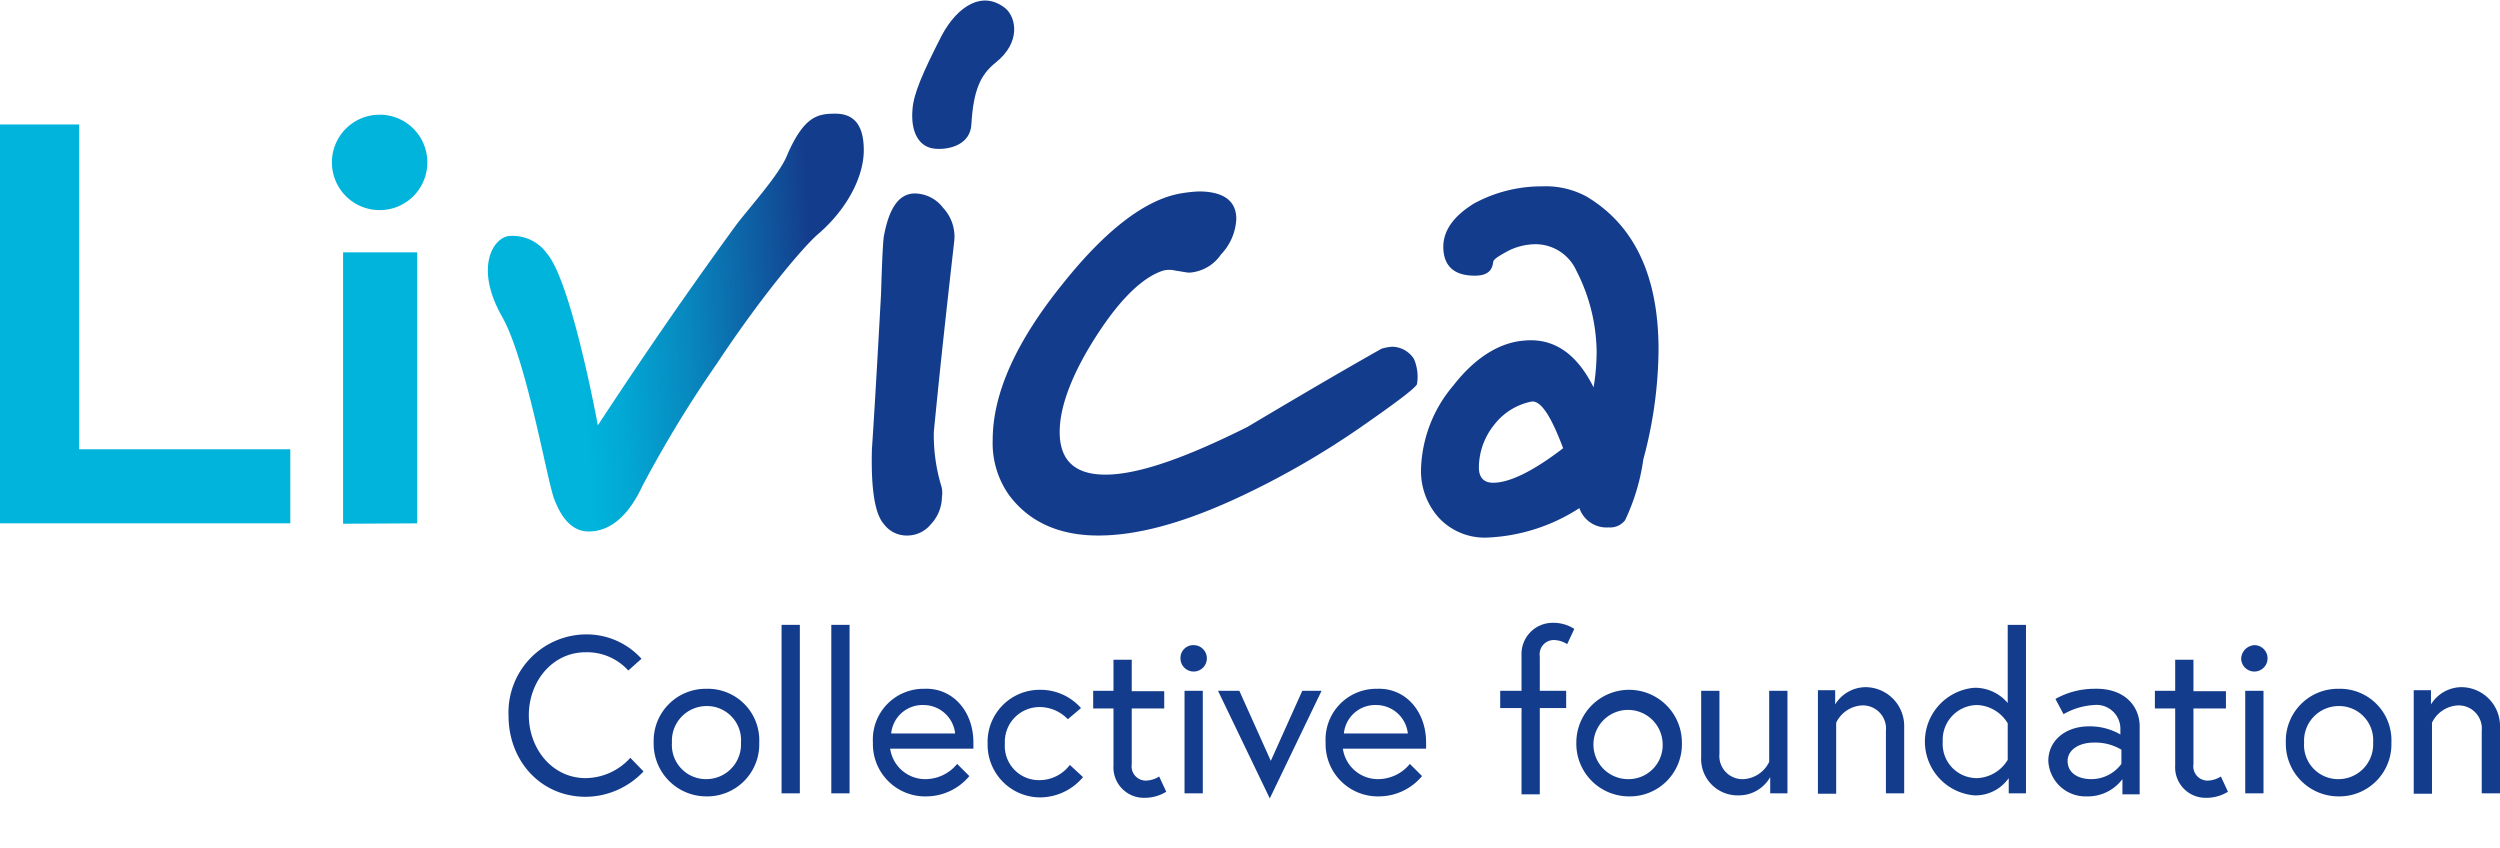
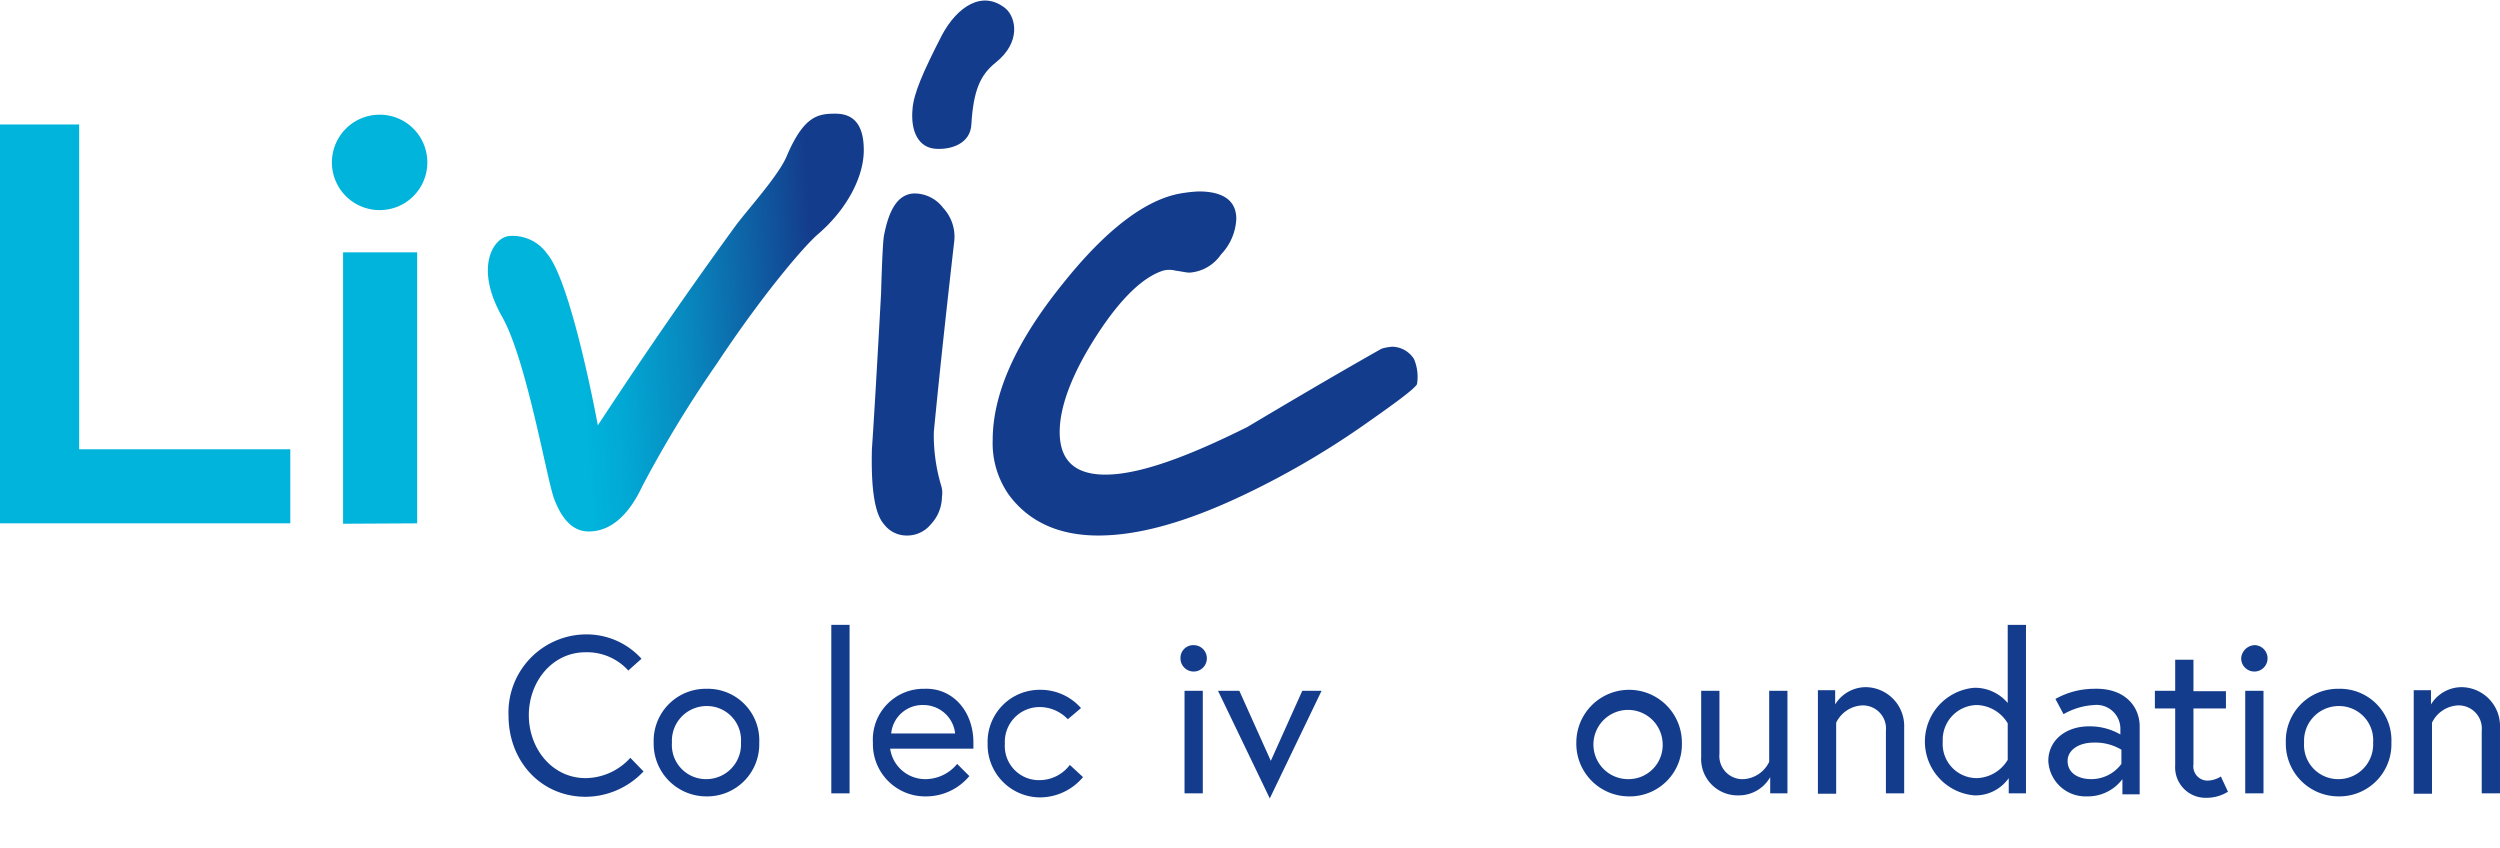
<svg xmlns="http://www.w3.org/2000/svg" viewBox="0 0 246.3 83.51">
  <defs>
    <linearGradient id="a" x1="57.24" y1="48.19" x2="80.3" y2="49.56" gradientTransform="matrix(1, 0, 0, -1, 0, 80.71)" gradientUnits="userSpaceOnUse">
      <stop offset="0" stop-color="#00b4dc" />
      <stop offset="0.16" stop-color="#02a8d4" />
      <stop offset="0.46" stop-color="#0887be" />
      <stop offset="0.85" stop-color="#10529b" />
      <stop offset="1" stop-color="#143c8c" />
    </linearGradient>
  </defs>
  <path d="M61.9,66.06a5.48,5.48,0,0,0-4.2-1.8c-3.3,0-5.6,2.9-5.6,6.2s2.3,6.2,5.6,6.2a6,6,0,0,0,4.4-2L63.4,76a7.89,7.89,0,0,1-5.7,2.5c-4.4,0-7.6-3.5-7.6-8a7.69,7.69,0,0,1,7.6-8,7.29,7.29,0,0,1,5.5,2.4Z" fill="#143c8c" />
  <path d="M74.8,73.16a5.13,5.13,0,0,1-5.2,5.3,5.19,5.19,0,0,1-5.2-5.3,5.13,5.13,0,0,1,5.2-5.3A5.07,5.07,0,0,1,74.8,73.16Zm-1.8,0a3.36,3.36,0,0,0-3.4-3.6,3.42,3.42,0,0,0-3.4,3.6,3.36,3.36,0,0,0,3.4,3.6A3.42,3.42,0,0,0,73,73.16Z" fill="#143c8c" />
-   <path d="M77,61.56h1.8v16.6H77Z" fill="#143c8c" />
  <path d="M81.9,61.56h1.8v16.6H81.9Z" fill="#143c8c" />
  <path d="M95.9,73.16v.6H87.7a3.49,3.49,0,0,0,3.5,3,4.06,4.06,0,0,0,3.1-1.5l1.2,1.2a5.55,5.55,0,0,1-4.2,2,5.15,5.15,0,0,1-5.3-5.3,5,5,0,0,1,5.1-5.3C93.8,67.76,95.9,70,95.9,73.16Zm-1.8-.9a3.14,3.14,0,0,0-3.1-2.8,3.1,3.1,0,0,0-3.2,2.8Z" fill="#143c8c" />
  <path d="M106.7,76.56a5.55,5.55,0,0,1-4.2,2,5.19,5.19,0,0,1-5.2-5.3,5.13,5.13,0,0,1,5.2-5.3,5.3,5.3,0,0,1,4,1.8l-1.3,1.1a3.82,3.82,0,0,0-2.8-1.2,3.42,3.42,0,0,0-3.4,3.6,3.36,3.36,0,0,0,3.4,3.6,3.75,3.75,0,0,0,3-1.5Z" fill="#143c8c" />
-   <path d="M107.7,68.06h2V65h1.8v3.1h3.2v1.7h-3.2v5.5a1.4,1.4,0,0,0,1.5,1.6,2.54,2.54,0,0,0,1.2-.4l.7,1.5a4,4,0,0,1-2.1.6,3,3,0,0,1-3.1-3.2v-5.6h-2Z" fill="#143c8c" />
  <path d="M117.6,63.56a1.3,1.3,0,1,1-1.3,1.3A1.26,1.26,0,0,1,117.6,63.56Zm-.9,4.5h1.8v10.1h-1.8Z" fill="#143c8c" />
  <path d="M122.1,68.06l3.1,6.9,3.1-6.9h1.9l-5.1,10.6L120,68.06Z" fill="#143c8c" />
-   <path d="M140.5,73.16v.6h-8.2a3.49,3.49,0,0,0,3.5,3,4.06,4.06,0,0,0,3.1-1.5l1.2,1.2a5.55,5.55,0,0,1-4.2,2,5.15,5.15,0,0,1-5.3-5.3,5,5,0,0,1,5.1-5.3C138.4,67.76,140.5,70,140.5,73.16Zm-1.8-.9a3.14,3.14,0,0,0-3.1-2.8,3.1,3.1,0,0,0-3.2,2.8Z" fill="#143c8c" />
-   <path d="M147.8,68.06h2.1v-3.5a3.07,3.07,0,0,1,3.1-3.2,3.77,3.77,0,0,1,2.1.6l-.7,1.5a2.54,2.54,0,0,0-1.2-.4,1.4,1.4,0,0,0-1.5,1.6v3.4h2.6v1.7h-2.6v8.5h-1.8v-8.5h-2.1Z" fill="#143c8c" />
  <path d="M165.7,73.16a5.13,5.13,0,0,1-5.2,5.3,5.19,5.19,0,0,1-5.2-5.3,5.2,5.2,0,1,1,10.4,0Zm-1.9,0a3.41,3.41,0,1,0-3.4,3.6A3.36,3.36,0,0,0,163.8,73.16Z" fill="#143c8c" />
  <path d="M167.6,74.56v-6.5h1.8v6.2a2.28,2.28,0,0,0,2.4,2.5,3,3,0,0,0,2.5-1.7v-7h1.8v10.1h-1.7v-1.6a3.54,3.54,0,0,1-3.1,1.8A3.59,3.59,0,0,1,167.6,74.56Z" fill="#143c8c" />
  <path d="M187.6,71.66v6.5h-1.8V72a2.28,2.28,0,0,0-2.4-2.5,3,3,0,0,0-2.5,1.7v7h-1.8V68h1.7v1.4a3.55,3.55,0,0,1,3.1-1.7A3.83,3.83,0,0,1,187.6,71.66Z" fill="#143c8c" />
  <path d="M197.8,69.26v-7.7h1.8v16.6h-1.7v-1.5a4,4,0,0,1-3.4,1.7,5.32,5.32,0,0,1,0-10.6A4.22,4.22,0,0,1,197.8,69.26Zm0,2a3.68,3.68,0,0,0-3-1.8,3.42,3.42,0,0,0-3.4,3.6,3.36,3.36,0,0,0,3.4,3.6,3.68,3.68,0,0,0,3-1.8Z" fill="#143c8c" />
  <path d="M210.8,71.56v6.7h-1.7v-1.5a4.25,4.25,0,0,1-3.5,1.7,3.67,3.67,0,0,1-3.8-3.5c0-2,1.7-3.4,4-3.4a6,6,0,0,1,3.1.8v-.5a2.35,2.35,0,0,0-2.6-2.4,6.79,6.79,0,0,0-3,.9l-.8-1.5a7.82,7.82,0,0,1,3.8-1C209.4,67.76,210.8,69.66,210.8,71.56Zm-1.8,3.7v-1.4a5,5,0,0,0-2.7-.7c-1.6,0-2.6.8-2.6,1.8,0,1.3,1.2,1.8,2.3,1.8A3.68,3.68,0,0,0,209,75.26Z" fill="#143c8c" />
  <path d="M212.3,68.06h2V65h1.8v3.1h3.2v1.7h-3.2v5.5a1.4,1.4,0,0,0,1.5,1.6,2.54,2.54,0,0,0,1.2-.4l.7,1.5a4,4,0,0,1-2.1.6,3,3,0,0,1-3.1-3.2v-5.6h-2v-1.7Z" fill="#143c8c" />
  <path d="M222.1,63.56a1.3,1.3,0,1,1-1.3,1.3A1.39,1.39,0,0,1,222.1,63.56Zm-.9,4.5H223v10.1h-1.8Z" fill="#143c8c" />
  <path d="M235.6,73.16a5.13,5.13,0,0,1-5.2,5.3,5.19,5.19,0,0,1-5.2-5.3,5.13,5.13,0,0,1,5.2-5.3A5.07,5.07,0,0,1,235.6,73.16Zm-1.8,0a3.36,3.36,0,0,0-3.4-3.6,3.42,3.42,0,0,0-3.4,3.6,3.36,3.36,0,0,0,3.4,3.6A3.42,3.42,0,0,0,233.8,73.16Z" fill="#143c8c" />
  <path d="M246.3,71.66v6.5h-1.8V72a2.28,2.28,0,0,0-2.4-2.5,3,3,0,0,0-2.5,1.7v7h-1.8V68h1.7v1.4a3.55,3.55,0,0,1,3.1-1.7A3.83,3.83,0,0,1,246.3,71.66Z" fill="#143c8c" />
  <path d="M0,51.56V12.26H7.8v32H28.6v7.3Z" fill="#00b4dc" />
  <path d="M42.1,16a4.69,4.69,0,0,1-4.7,4.7,4.7,4.7,0,1,1,0-9.4A4.69,4.69,0,0,1,42.1,16Zm-8.3,35.6V24.86h7.3v26.7Z" fill="#00b4dc" />
  <path d="M80.6,23.06c-1.4,1.2-5.5,6-10,12.8a116.22,116.22,0,0,0-7.3,12c-1.4,3-3.2,4.5-5.3,4.5-1.5,0-2.6-1.1-3.4-3.2-.7-1.8-2.7-13.6-5.1-17.9-2.8-4.9-.9-7.8.6-8A4.14,4.14,0,0,1,53.9,25c1.9,2.2,4,11.6,5,16.9,2.9-4.4,7.2-10.9,13.6-19.7,1.2-1.6,4.2-4.9,5-6.8,1.7-4,3.1-4.2,4.8-4.2,1.9,0,2.8,1.2,2.8,3.6C85.1,17.46,83.4,20.66,80.6,23.06Z" fill="url(#a)" />
  <path d="M139.6,37.86c-.3.5-2.2,1.9-5.5,4.2a81.94,81.94,0,0,1-12.2,7c-5.4,2.5-9.9,3.7-13.7,3.7s-6.8-1.3-8.8-4a8.85,8.85,0,0,1-1.6-5.4c0-4.6,2.3-9.7,6.9-15.4,4.3-5.4,8.2-8.3,11.6-8.9a14.05,14.05,0,0,1,1.8-.2c2.4,0,3.7.9,3.7,2.7a5.4,5.4,0,0,1-1.5,3.5,4.1,4.1,0,0,1-3.1,1.8c-.3,0-.7-.1-1.4-.2a2.4,2.4,0,0,0-1.2,0c-1.9.6-4.1,2.6-6.5,6.3s-3.7,7-3.7,9.6q0,4.2,4.5,4.2c3.2,0,7.8-1.6,14-4.7,4.2-2.5,8.6-5.1,13.2-7.7a4.25,4.25,0,0,1,1.1-.2,2.59,2.59,0,0,1,2.1,1.2A4.44,4.44,0,0,1,139.6,37.86Z" fill="#143c8c" />
-   <path d="M160.1,51.26a1.86,1.86,0,0,1-1.6.7,2.83,2.83,0,0,1-2.9-1.9,18.08,18.08,0,0,1-9,2.9,6.18,6.18,0,0,1-4.8-1.9,6.89,6.89,0,0,1-1.8-4.9,13.29,13.29,0,0,1,3.2-8.2c2.1-2.7,4.5-4.2,6.9-4.4,2.9-.3,5.2,1.2,6.9,4.6a21.59,21.59,0,0,0,.3-3.5,17.87,17.87,0,0,0-2-8,4.42,4.42,0,0,0-4-2.6,6.09,6.09,0,0,0-2.8.7c-.9.5-1.4.8-1.4,1.1-.1.9-.7,1.3-1.8,1.3-2,0-3-.9-3.1-2.6s.9-3.2,3-4.5a13.89,13.89,0,0,1,6.7-1.7,8.43,8.43,0,0,1,4.4,1c4.7,2.8,7.1,7.8,7.1,15.1a42.48,42.48,0,0,1-1.5,10.8A20.58,20.58,0,0,1,160.1,51.26Zm-6.1-7.1c-1.2-3.2-2.2-4.7-3.1-4.6a6.16,6.16,0,0,0-3.7,2.3,6.76,6.76,0,0,0-1.5,4.2c0,1,.5,1.5,1.4,1.5C148.7,47.56,151,46.46,154,44.16Z" fill="#143c8c" />
  <path d="M94,23.86c-.6,5.3-1.3,11.5-2,18.7a17.37,17.37,0,0,0,.7,5.2,2.46,2.46,0,0,1,.1,1.2,4,4,0,0,1-1.1,2.7,3,3,0,0,1-2.4,1.1,2.79,2.79,0,0,1-2.2-1.1c-.9-1-1.3-3.4-1.2-7.4q.3-4.35.9-15.3c.1-3.4.2-5.4.3-5.8.5-2.6,1.4-4,2.9-4.1a3.54,3.54,0,0,1,2.9,1.4A4.16,4.16,0,0,1,94,23.86Z" fill="#143c8c" />
  <path d="M98.1,6.16c-1.5,1.2-2.2,2.7-2.4,6.1-.1,1.9-2,2.5-3.5,2.4-1.7-.1-2.5-1.7-2.3-3.9.1-1.5,1-3.6,2.9-7.3,1.5-2.8,4-4.5,6.3-2.6C100.1,1.76,100.6,4.16,98.1,6.16Z" fill="#143c8c" />
</svg>